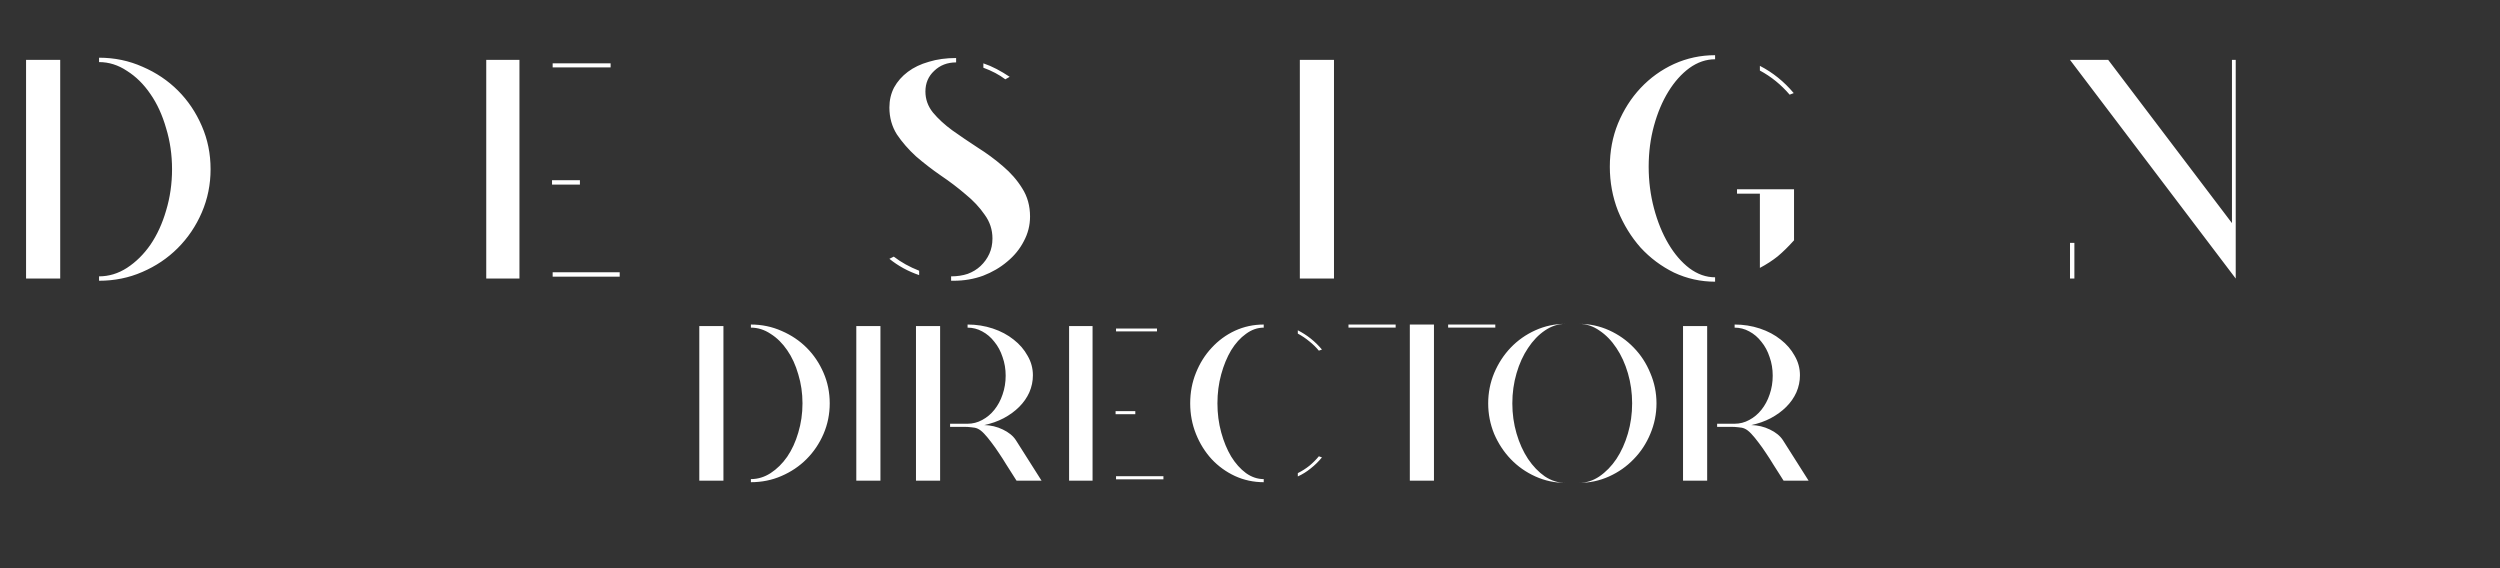
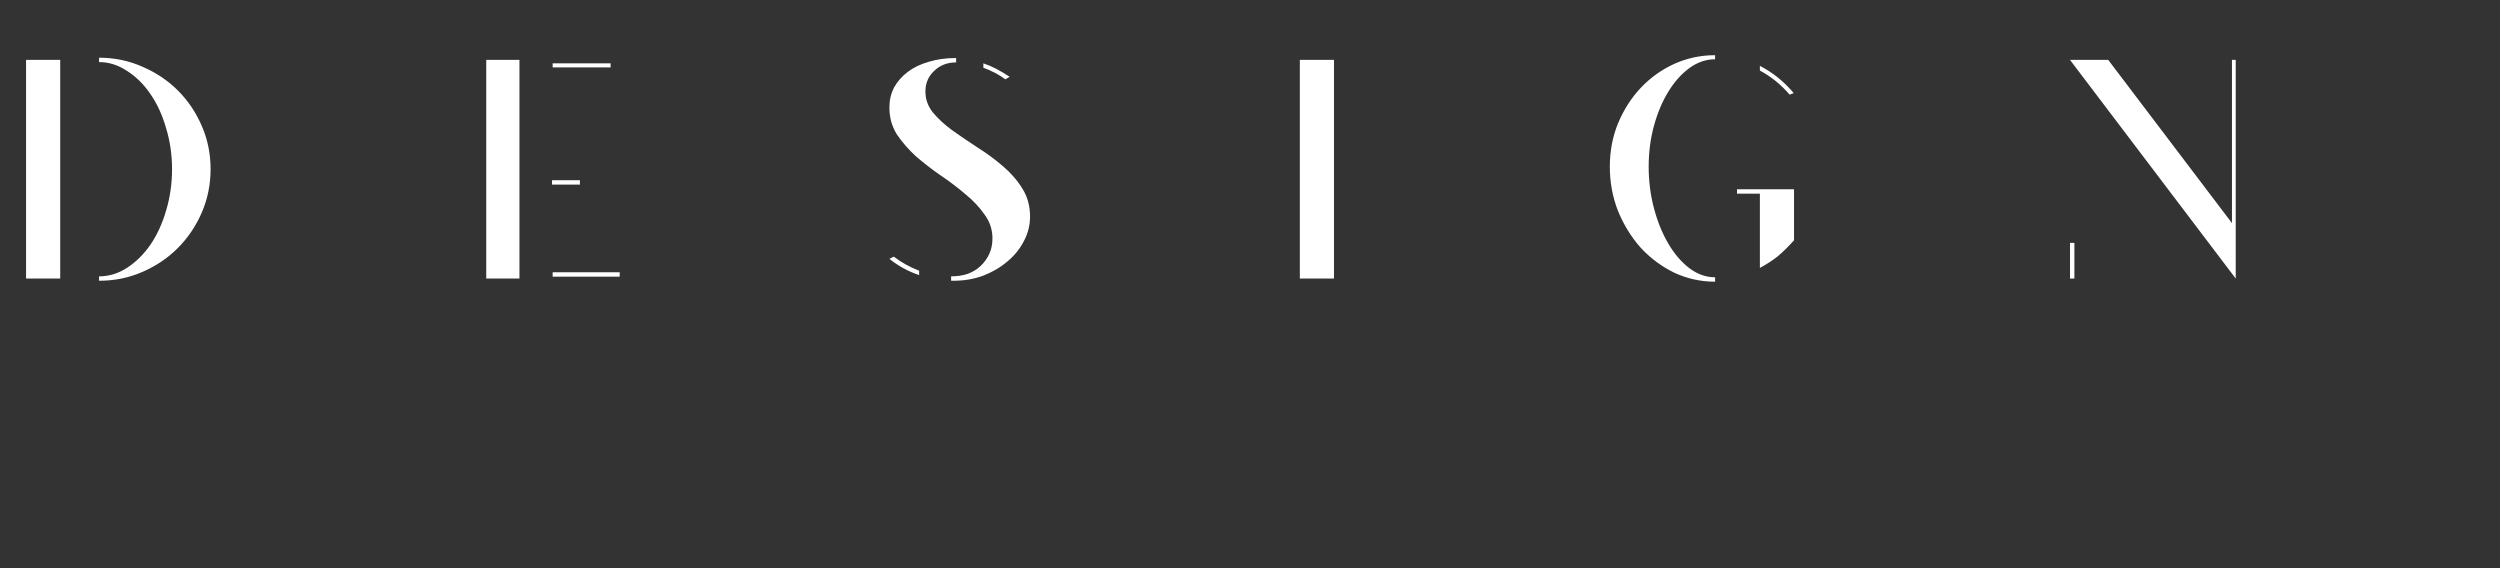
<svg xmlns="http://www.w3.org/2000/svg" width="801" height="182" viewBox="0 0 801 182" fill="none">
  <rect x="0" y="0" width="801" height="182" fill="#333333" stroke="none" />
  <path d="M31.737 18.488C36.689 18.488 41.339 19.458 45.689 21.399C50.038 23.272 53.819 25.815 57.031 29.027C60.242 32.239 62.785 36.019 64.659 40.369C66.532 44.651 67.469 49.268 67.469 54.22C67.469 59.105 66.532 63.722 64.659 68.071C62.785 72.42 60.209 76.234 56.93 79.513C53.718 82.725 49.938 85.268 45.588 87.141C41.306 89.015 36.689 89.952 31.737 89.952V88.546C34.882 88.546 37.86 87.643 40.67 85.836C43.547 83.963 46.057 81.487 48.198 78.409C50.339 75.264 52.012 71.617 53.217 67.469C54.488 63.253 55.123 58.837 55.123 54.22C55.123 49.603 54.488 45.22 53.217 41.071C52.012 36.856 50.339 33.209 48.198 30.131C46.057 26.986 43.547 24.51 40.67 22.704C37.86 20.83 34.882 19.893 31.737 19.893V18.488ZM8.351 19.191H19.291V89.249H8.351V19.191ZM166.432 19.191V89.249H155.793V19.191H166.432ZM177.072 87.242H198.551V88.647H177.072V87.242ZM195.64 20.295V21.6H177.072V20.295H195.64ZM176.871 57.733H185.804V59.138H176.871V57.733ZM296.503 29.328C296.503 31.804 297.306 34.045 298.912 36.053C300.585 38.06 302.659 39.967 305.135 41.774C307.678 43.581 310.388 45.421 313.265 47.294C316.142 49.101 318.819 51.075 321.295 53.216C323.837 55.357 325.912 57.733 327.518 60.342C329.19 62.952 330.027 65.963 330.027 69.376C330.027 72.186 329.358 74.829 328.019 77.305C326.748 79.781 324.975 81.956 322.7 83.829C320.492 85.703 317.916 87.208 314.971 88.346C312.027 89.416 308.882 89.952 305.537 89.952H304.734V88.546C306.674 88.546 308.447 88.279 310.053 87.743C311.659 87.141 313.031 86.305 314.168 85.234C315.373 84.097 316.31 82.792 316.979 81.32C317.648 79.848 317.982 78.208 317.982 76.402C317.982 73.591 317.146 71.049 315.473 68.773C313.867 66.432 311.826 64.257 309.351 62.249C306.942 60.175 304.299 58.168 301.421 56.227C298.611 54.287 295.968 52.246 293.492 50.105C291.083 47.897 289.042 45.555 287.37 43.079C285.764 40.536 284.961 37.659 284.961 34.447C284.961 32.105 285.463 29.964 286.466 28.023C287.537 26.083 289.009 24.41 290.883 23.005C292.756 21.6 294.998 20.529 297.607 19.793C300.217 18.99 303.128 18.588 306.34 18.588V19.994C303.529 19.994 301.187 20.897 299.314 22.704C297.44 24.443 296.503 26.652 296.503 29.328ZM322.098 25.414C320.157 23.942 317.815 22.704 315.072 21.7V20.295C316.477 20.763 317.882 21.365 319.287 22.102C320.692 22.837 322.098 23.674 323.503 24.611L322.098 25.414ZM286.366 82.223C288.708 84.03 291.418 85.535 294.496 86.74V88.145C290.949 86.941 287.771 85.201 284.961 82.926L286.366 82.223ZM416.469 89.249V19.191H427.409V89.249H416.469ZM515.788 53.417C515.788 48.465 516.658 43.848 518.398 39.566C520.205 35.217 522.613 31.436 525.625 28.224C528.703 24.945 532.282 22.369 536.364 20.495C540.513 18.622 544.896 17.685 549.513 17.685V18.99C546.635 18.99 543.892 19.927 541.282 21.8C538.74 23.674 536.498 26.183 534.558 29.328C532.617 32.473 531.078 36.12 529.94 40.268C528.803 44.417 528.234 48.8 528.234 53.417C528.234 58.034 528.803 62.484 529.94 66.766C531.078 71.049 532.617 74.829 534.558 78.108C536.498 81.387 538.74 83.996 541.282 85.937C543.892 87.877 546.635 88.847 549.513 88.847V90.253C544.896 90.253 540.513 89.282 536.364 87.342C532.282 85.335 528.703 82.658 525.625 79.312C522.613 75.9 520.205 71.985 518.398 67.569C516.658 63.086 515.788 58.368 515.788 53.417ZM556.539 62.049V60.644H574.806V77.004L574.706 77.104C572.966 79.045 571.259 80.718 569.587 82.123C567.914 83.461 566.007 84.699 563.866 85.836V62.049H556.539ZM563.866 21.098C568.014 23.239 571.628 26.15 574.706 29.83L573.401 30.332C570.657 27.12 567.479 24.544 563.866 22.603V21.098ZM663.229 19.191H675.474L715.12 71.484V19.191H716.325V89.249L663.229 19.191ZM663.229 77.807H664.634V89.249H663.229V77.807Z" fill="white" />
-   <path d="M240.586 103.98C244.086 103.98 247.374 104.666 250.448 106.038C253.523 107.362 256.195 109.16 258.466 111.43C260.736 113.7 262.533 116.373 263.858 119.447C265.182 122.475 265.844 125.738 265.844 129.238C265.844 132.691 265.182 135.955 263.858 139.03C262.533 142.104 260.712 144.8 258.395 147.118C256.124 149.388 253.452 151.186 250.377 152.51C247.35 153.834 244.086 154.497 240.586 154.497V153.503C242.809 153.503 244.914 152.865 246.901 151.588C248.935 150.263 250.708 148.513 252.222 146.337C253.736 144.114 254.918 141.536 255.769 138.604C256.668 135.624 257.117 132.502 257.117 129.238C257.117 125.975 256.668 122.877 255.769 119.944C254.918 116.964 253.736 114.386 252.222 112.21C250.708 109.987 248.935 108.237 246.901 106.96C244.914 105.636 242.809 104.974 240.586 104.974V103.98ZM224.055 104.477H231.788V154H224.055V104.477ZM274.357 154V104.477H282.091V154H274.357ZM304.407 135.766H310.012C311.667 135.766 313.228 135.364 314.695 134.56C316.208 133.756 317.509 132.668 318.597 131.296C319.732 129.877 320.607 128.245 321.222 126.4C321.884 124.508 322.215 122.498 322.215 120.37C322.215 118.241 321.884 116.255 321.222 114.41C320.607 112.518 319.732 110.886 318.597 109.514C317.509 108.095 316.208 106.984 314.695 106.18C313.228 105.376 311.667 104.974 310.012 104.974V103.98C312.85 103.98 315.546 104.406 318.1 105.257C320.654 106.109 322.877 107.291 324.769 108.805C326.661 110.271 328.151 111.998 329.239 113.984C330.375 115.923 330.942 118.005 330.942 120.228C330.942 122.12 330.564 123.941 329.807 125.691C329.05 127.394 327.962 128.955 326.543 130.374C325.172 131.745 323.516 132.951 321.577 133.992C319.685 134.985 317.603 135.719 315.333 136.192C317.462 136.239 319.448 136.712 321.293 137.611C323.185 138.509 324.58 139.644 325.479 141.016L333.709 154H325.692C325.361 153.48 324.911 152.77 324.344 151.871C323.776 150.925 323.114 149.885 322.357 148.75C321.648 147.567 320.891 146.385 320.087 145.202C319.283 143.972 318.479 142.837 317.674 141.797C316.87 140.709 316.09 139.763 315.333 138.959C314.576 138.154 313.867 137.611 313.205 137.327C312.684 137.09 312.022 136.948 311.218 136.901C310.461 136.806 309.681 136.759 308.877 136.759H306.819H304.407V135.766ZM301.214 104.477V154H293.48V104.477H301.214ZM350.056 104.477V154H342.536V104.477H350.056ZM357.577 152.581H372.76V153.574H357.577V152.581ZM370.703 105.257V106.18H357.577V105.257H370.703ZM357.435 131.722H363.75V132.715H357.435V131.722ZM381.339 129.238C381.339 125.738 381.954 122.475 383.184 119.447C384.414 116.373 386.093 113.7 388.221 111.43C390.35 109.112 392.833 107.291 395.671 105.967C398.557 104.642 401.631 103.98 404.895 103.98V104.974C402.908 104.974 401.016 105.636 399.219 106.96C397.421 108.237 395.837 109.987 394.465 112.21C393.141 114.434 392.076 117.011 391.272 119.944C390.468 122.877 390.066 125.975 390.066 129.238C390.066 132.502 390.468 135.6 391.272 138.533C392.076 141.465 393.141 144.043 394.465 146.266C395.837 148.49 397.421 150.263 399.219 151.588C401.016 152.865 402.908 153.503 404.895 153.503V154.497C401.631 154.497 398.557 153.834 395.671 152.51C392.833 151.186 390.35 149.388 388.221 147.118C386.093 144.8 384.414 142.104 383.184 139.03C381.954 135.955 381.339 132.691 381.339 129.238ZM415.821 151.588C417.145 150.925 418.375 150.145 419.51 149.246C420.646 148.3 421.663 147.283 422.561 146.195L423.555 146.55C422.467 147.875 421.261 149.057 419.936 150.098C418.659 151.138 417.287 151.99 415.821 152.652V151.588ZM415.821 105.825C418.801 107.339 421.379 109.396 423.555 111.998L422.561 112.352C421.663 111.264 420.646 110.271 419.51 109.372C418.375 108.426 417.145 107.599 415.821 106.889V105.825ZM451.708 103.98H459.441V154H451.708V103.98ZM463.982 103.98H479.095V104.974H463.982V103.98ZM432.055 103.98H447.167V104.974H432.055V103.98ZM505.907 103.767C509.312 103.767 512.529 104.453 515.556 105.825C518.583 107.197 521.208 109.041 523.431 111.359C525.702 113.677 527.475 116.396 528.752 119.518C530.077 122.593 530.739 125.833 530.739 129.238C530.739 132.644 530.077 135.908 528.752 139.03C527.475 142.104 525.702 144.8 523.431 147.118C521.208 149.436 518.583 151.28 515.556 152.652C512.529 154.024 509.312 154.71 505.907 154.71C508.224 154.71 510.4 154.024 512.434 152.652C514.515 151.233 516.336 149.365 517.897 147.047C519.458 144.682 520.688 141.962 521.586 138.888C522.485 135.813 522.935 132.597 522.935 129.238C522.935 125.88 522.485 122.664 521.586 119.589C520.688 116.515 519.458 113.819 517.897 111.501C516.336 109.136 514.515 107.268 512.434 105.896C510.4 104.477 508.224 103.767 505.907 103.767ZM501.579 103.767C499.261 103.767 497.061 104.477 494.98 105.896C492.946 107.268 491.149 109.136 489.588 111.501C488.027 113.819 486.797 116.515 485.899 119.589C485 122.664 484.551 125.88 484.551 129.238C484.551 132.597 485 135.813 485.899 138.888C486.797 141.962 488.027 144.682 489.588 147.047C491.149 149.365 492.946 151.233 494.98 152.652C497.061 154.024 499.261 154.71 501.579 154.71C498.173 154.71 494.957 154.024 491.929 152.652C488.902 151.28 486.277 149.436 484.054 147.118C481.831 144.8 480.057 142.104 478.733 139.03C477.456 135.908 476.817 132.644 476.817 129.238C476.817 125.833 477.456 122.593 478.733 119.518C480.057 116.396 481.831 113.677 484.054 111.359C486.277 109.041 488.902 107.197 491.929 105.825C494.957 104.453 498.173 103.767 501.579 103.767ZM550.168 135.766H555.773C557.429 135.766 558.99 135.364 560.456 134.56C561.97 133.756 563.27 132.668 564.358 131.296C565.493 129.877 566.368 128.245 566.983 126.4C567.646 124.508 567.977 122.498 567.977 120.37C567.977 118.241 567.646 116.255 566.983 114.41C566.368 112.518 565.493 110.886 564.358 109.514C563.27 108.095 561.97 106.984 560.456 106.18C558.99 105.376 557.429 104.974 555.773 104.974V103.98C558.611 103.98 561.307 104.406 563.862 105.257C566.416 106.109 568.639 107.291 570.531 108.805C572.423 110.271 573.913 111.998 575.001 113.984C576.136 115.923 576.704 118.005 576.704 120.228C576.704 122.12 576.325 123.941 575.568 125.691C574.812 127.394 573.724 128.955 572.305 130.374C570.933 131.745 569.277 132.951 567.338 133.992C565.446 134.985 563.365 135.719 561.095 136.192C563.223 136.239 565.21 136.712 567.054 137.611C568.946 138.509 570.342 139.644 571.24 141.016L579.471 154H571.453C571.122 153.48 570.673 152.77 570.105 151.871C569.538 150.925 568.875 149.885 568.119 148.75C567.409 147.567 566.652 146.385 565.848 145.202C565.044 143.972 564.24 142.837 563.436 141.797C562.632 140.709 561.851 139.763 561.095 138.959C560.338 138.154 559.628 137.611 558.966 137.327C558.446 137.09 557.784 136.948 556.979 136.901C556.223 136.806 555.442 136.759 554.638 136.759H552.581H550.168V135.766ZM546.975 104.477V154H539.242V104.477H546.975Z" fill="white" />
</svg>